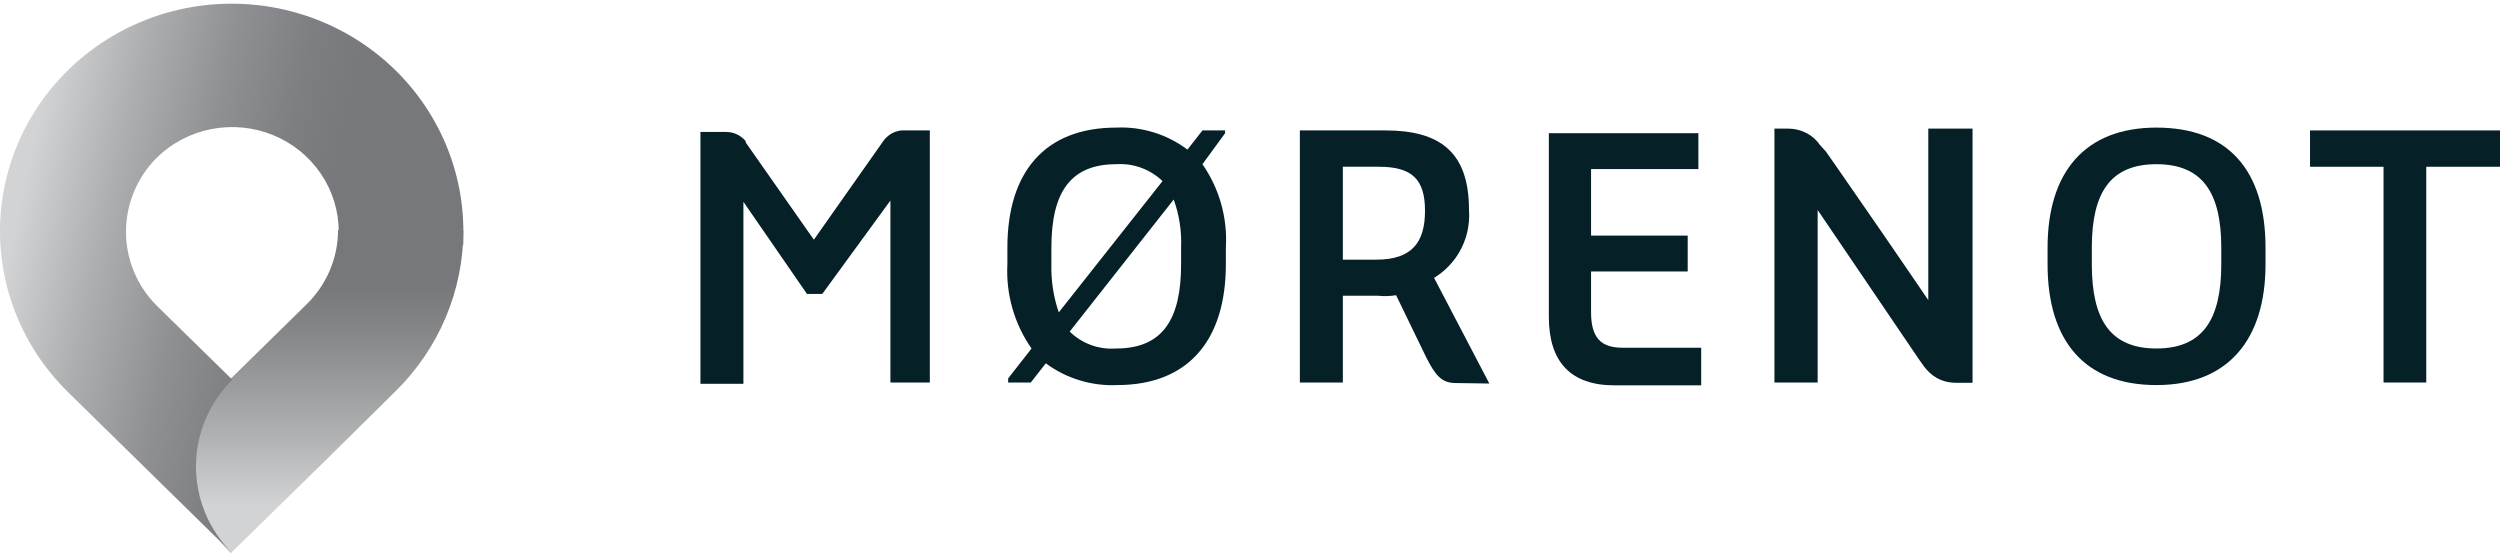
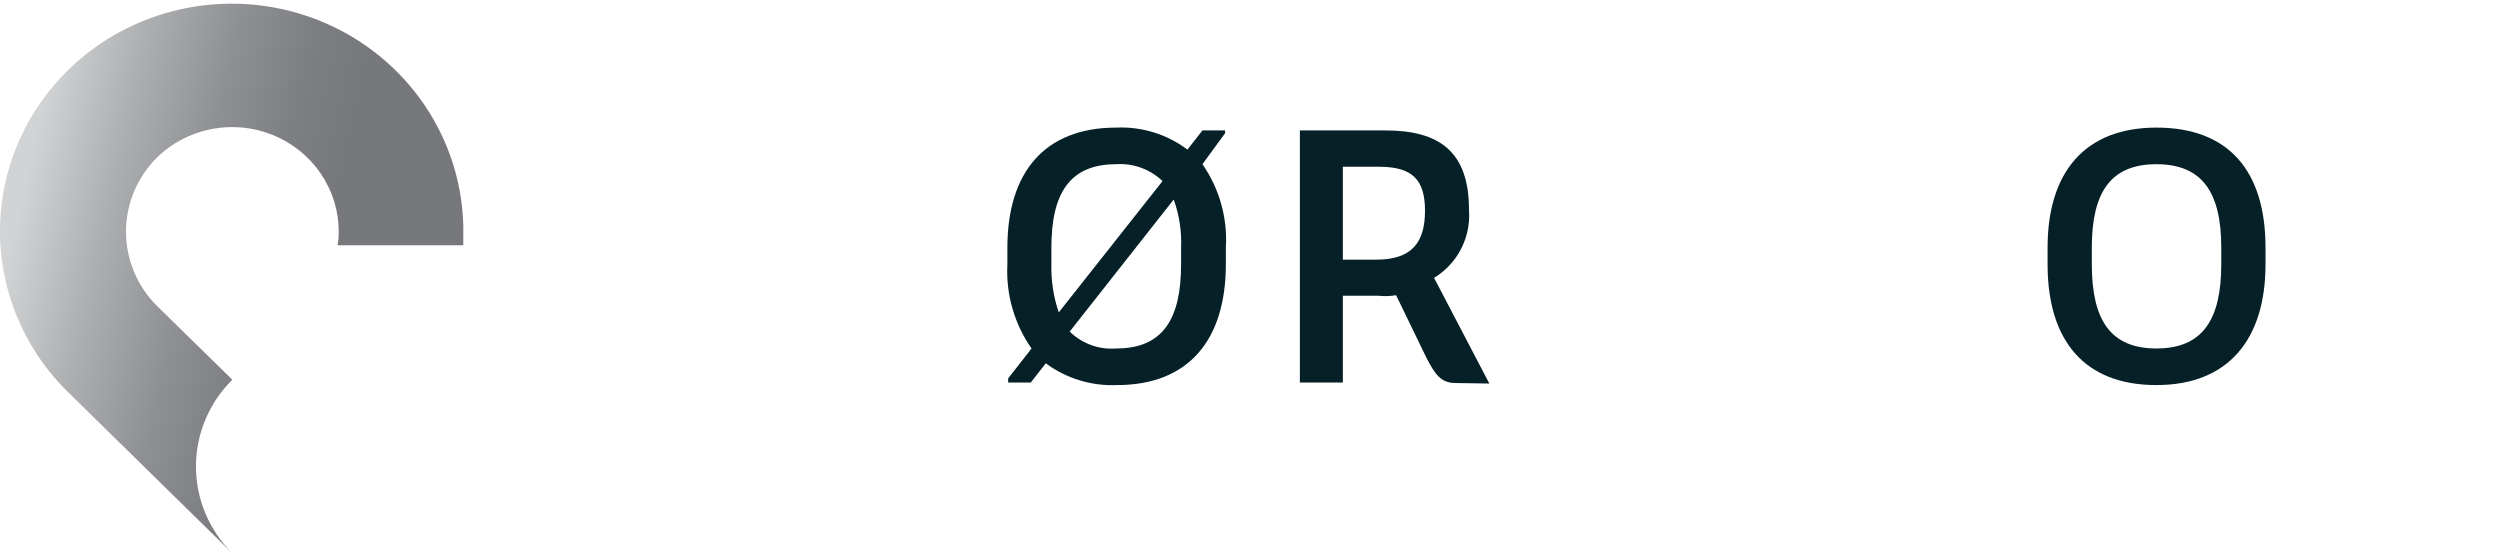
<svg xmlns="http://www.w3.org/2000/svg" width="202" height="45" viewBox="0 0 202 45" fill="none">
-   <path d="M159.238 10.393H155.806V24.372V24.248L154.224 21.932L152.169 18.934L148.594 13.764L147.525 12.233L147.052 11.717L146.867 11.468C146.545 11.092 146.136 10.801 145.676 10.62C145.302 10.473 144.905 10.396 144.504 10.393H143.374V30.907H146.867V16.969L155.087 29.087L155.457 29.604L155.642 29.832C155.96 30.209 156.361 30.506 156.813 30.7C157.193 30.849 157.597 30.926 158.005 30.928H159.382V10.393H159.238Z" fill="#052127" />
  <path d="M111.359 23.897H108.502V30.907H105.029V10.538H111.934C116.331 10.538 118.695 12.275 118.695 16.948C118.788 18.168 118.502 19.387 117.876 20.435C117.25 21.484 116.315 22.311 115.201 22.801C114.107 23.648 112.732 24.041 111.359 23.897ZM111.194 20.981C114.092 20.981 115.14 19.575 115.14 17.031C115.14 14.488 114.092 13.474 111.42 13.474H108.502V20.981H111.194Z" fill="#052127" />
  <path d="M120.338 30.99L115.57 21.87L112.385 22.987L115.242 28.881C115.961 30.287 116.454 30.948 117.605 30.948L120.338 30.99Z" fill="#052127" />
  <path d="M95.946 12.089C94.29 10.844 92.257 10.216 90.192 10.31C84.397 10.31 81.397 13.929 81.397 20.009V21.353C81.271 23.777 81.958 26.174 83.349 28.157L81.459 30.576V30.907H83.288L84.5 29.356C86.163 30.584 88.193 31.204 90.254 31.114C96.069 31.114 99.049 27.433 99.049 21.353V20.009C99.194 17.611 98.527 15.235 97.158 13.268L98.987 10.765V10.538H97.158L95.946 12.089ZM84.952 21.353V20.009C84.952 15.563 86.473 13.268 90.192 13.268C90.876 13.222 91.561 13.32 92.204 13.555C92.848 13.79 93.436 14.157 93.932 14.632L85.548 25.241C85.122 23.991 84.92 22.674 84.952 21.353ZM95.432 21.353C95.432 25.82 93.932 28.157 90.192 28.157C89.505 28.211 88.814 28.118 88.166 27.882C87.517 27.647 86.926 27.275 86.432 26.792L94.836 16.121C95.286 17.365 95.488 18.686 95.432 20.009V21.353Z" fill="#052127" />
-   <path d="M128.558 25.241V21.932H136.366V19.037H128.558V13.66H137.229V10.765H125.147V25.613C125.147 29.253 126.934 31.134 130.428 31.134H137.456V28.095H131.085C129.38 28.095 128.558 27.309 128.558 25.241Z" fill="#052127" />
  <path d="M174.239 10.31C168.444 10.31 165.444 13.929 165.444 20.009V21.353C165.444 27.557 168.444 31.114 174.239 31.114C180.034 31.114 183.054 27.433 183.054 21.353V20.009C183.054 13.784 180.054 10.31 174.239 10.31ZM179.479 21.353C179.479 25.82 177.979 28.157 174.239 28.157C170.499 28.157 169.019 25.82 169.019 21.353V20.009C169.019 15.563 170.52 13.268 174.239 13.268C177.958 13.268 179.479 15.563 179.479 20.009V21.353Z" fill="#052127" />
-   <path d="M186.65 10.538V13.474H192.589V30.907H196.041V13.474H202V10.538H186.65Z" fill="#052127" />
-   <path d="M72.829 10.538C72.533 10.569 72.247 10.665 71.992 10.819C71.736 10.972 71.517 11.18 71.349 11.427L65.76 19.368L60.253 11.51V11.406C60.057 11.17 59.812 10.981 59.535 10.852C59.257 10.723 58.955 10.658 58.65 10.662H56.595V31.01H60.068V16.307L65.205 23.752H66.438L71.945 16.204V24.248V30.907H75.13V10.538H72.829Z" fill="#052127" />
-   <path d="M27.314 18.582C27.314 19.698 27.09 20.804 26.653 21.836C26.216 22.867 25.575 23.804 24.768 24.593L18.637 30.605C16.738 32.48 15.672 35.014 15.672 37.654C15.672 40.293 16.738 42.827 18.637 44.703L25.851 37.646L31.908 31.664C33.664 29.949 35.057 27.912 36.006 25.669C36.955 23.427 37.443 21.023 37.44 18.596L27.314 18.582Z" fill="url(#paint0_linear_172_5)" />
  <path d="M37.433 18.196C37.353 15.192 36.524 12.253 35.019 9.637C33.514 7.02 31.378 4.806 28.798 3.188C26.219 1.571 23.275 0.598 20.224 0.357C17.173 0.115 14.109 0.612 11.299 1.803C8.489 2.994 6.019 4.844 4.106 7.19C2.193 9.536 0.895 12.306 0.326 15.259C-0.243 18.211 -0.066 21.256 0.842 24.126C1.75 26.995 3.36 29.603 5.533 31.72L18.771 44.703C16.89 42.837 15.834 40.317 15.834 37.691C15.834 35.066 16.89 32.546 18.771 30.68L12.667 24.701C11.073 23.105 10.18 20.958 10.18 18.723C10.18 16.487 11.073 14.34 12.667 12.743C13.871 11.561 15.406 10.756 17.077 10.43C18.747 10.103 20.479 10.271 22.053 10.911C23.627 11.551 24.972 12.634 25.918 14.025C26.865 15.415 27.37 17.05 27.37 18.723C27.371 19.09 27.342 19.456 27.283 19.819H37.433C37.433 19.463 37.433 19.093 37.433 18.723C37.433 18.352 37.448 18.367 37.433 18.196Z" fill="url(#paint1_linear_172_5)" />
  <defs>
    <linearGradient id="paint0_linear_172_5" x1="26.567" y1="18.582" x2="26.567" y2="44.731" gradientUnits="userSpaceOnUse">
      <stop offset="0.17" stop-color="#77787B" />
      <stop offset="0.33" stop-color="#86888A" />
      <stop offset="0.63" stop-color="#AFB0B2" />
      <stop offset="0.85" stop-color="#D1D3D4" />
    </linearGradient>
    <linearGradient id="paint1_linear_172_5" x1="36.085" y1="25.94" x2="-0.281" y2="18.066" gradientUnits="userSpaceOnUse">
      <stop offset="0.29" stop-color="#77787B" />
      <stop offset="0.41" stop-color="#7D7E81" />
      <stop offset="0.58" stop-color="#8F9093" />
      <stop offset="0.77" stop-color="#ACAEB0" />
      <stop offset="0.96" stop-color="#D1D3D4" />
    </linearGradient>
  </defs>
</svg>